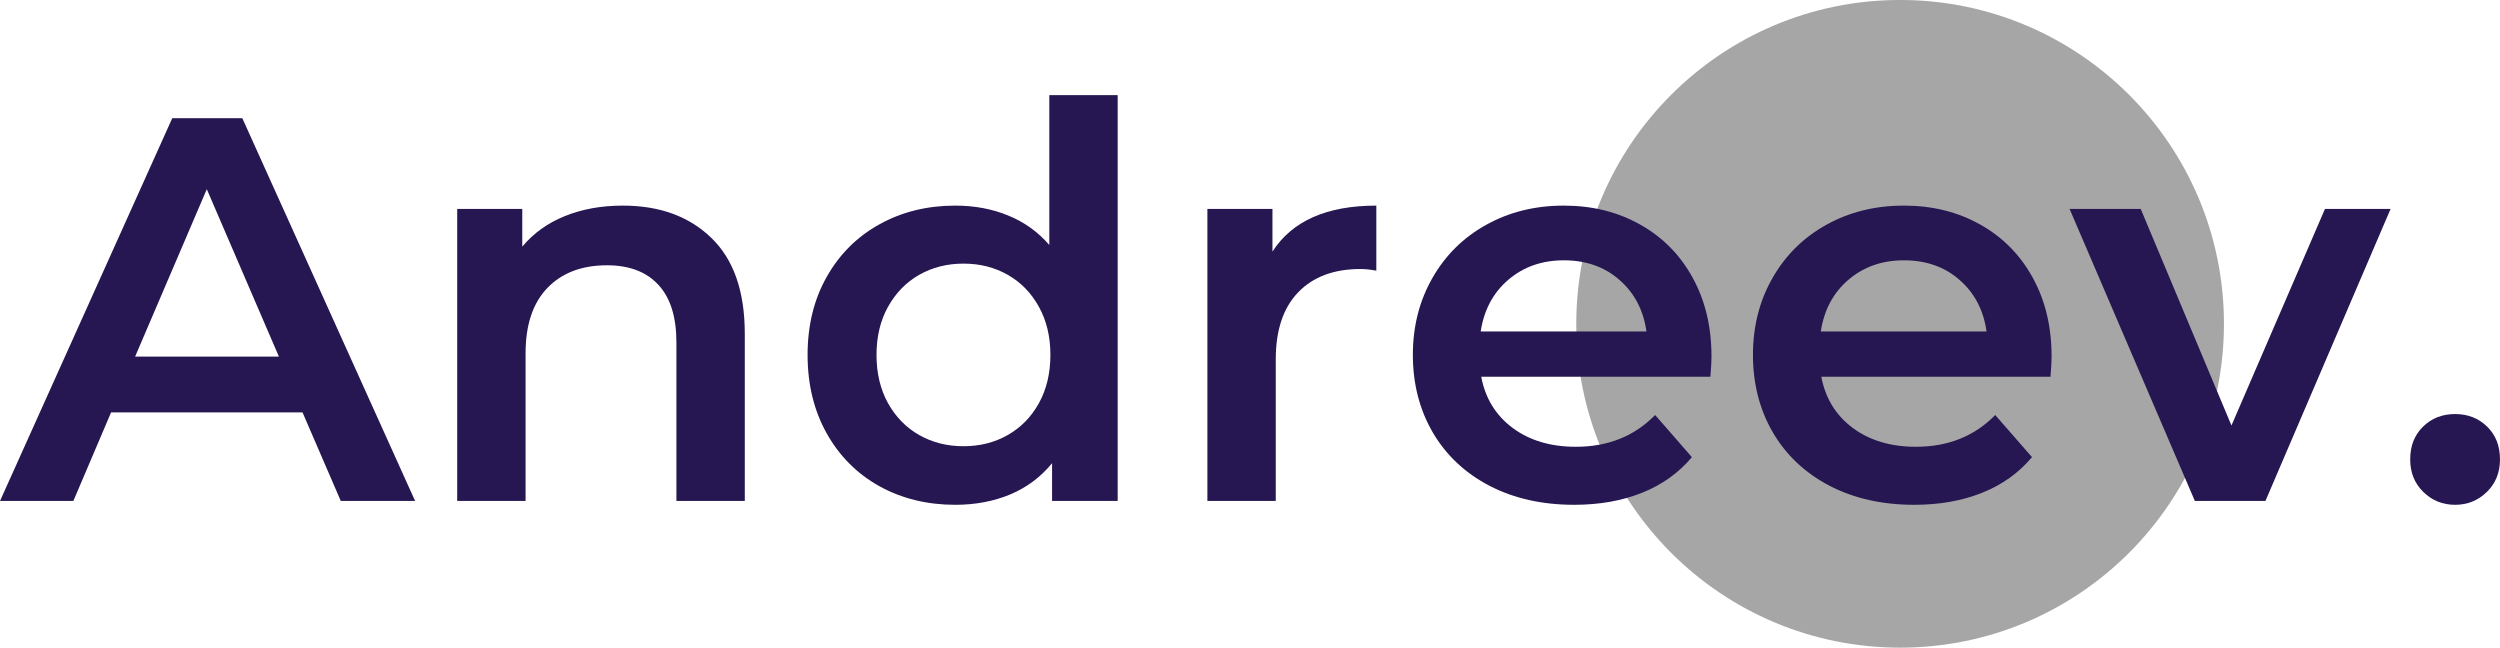
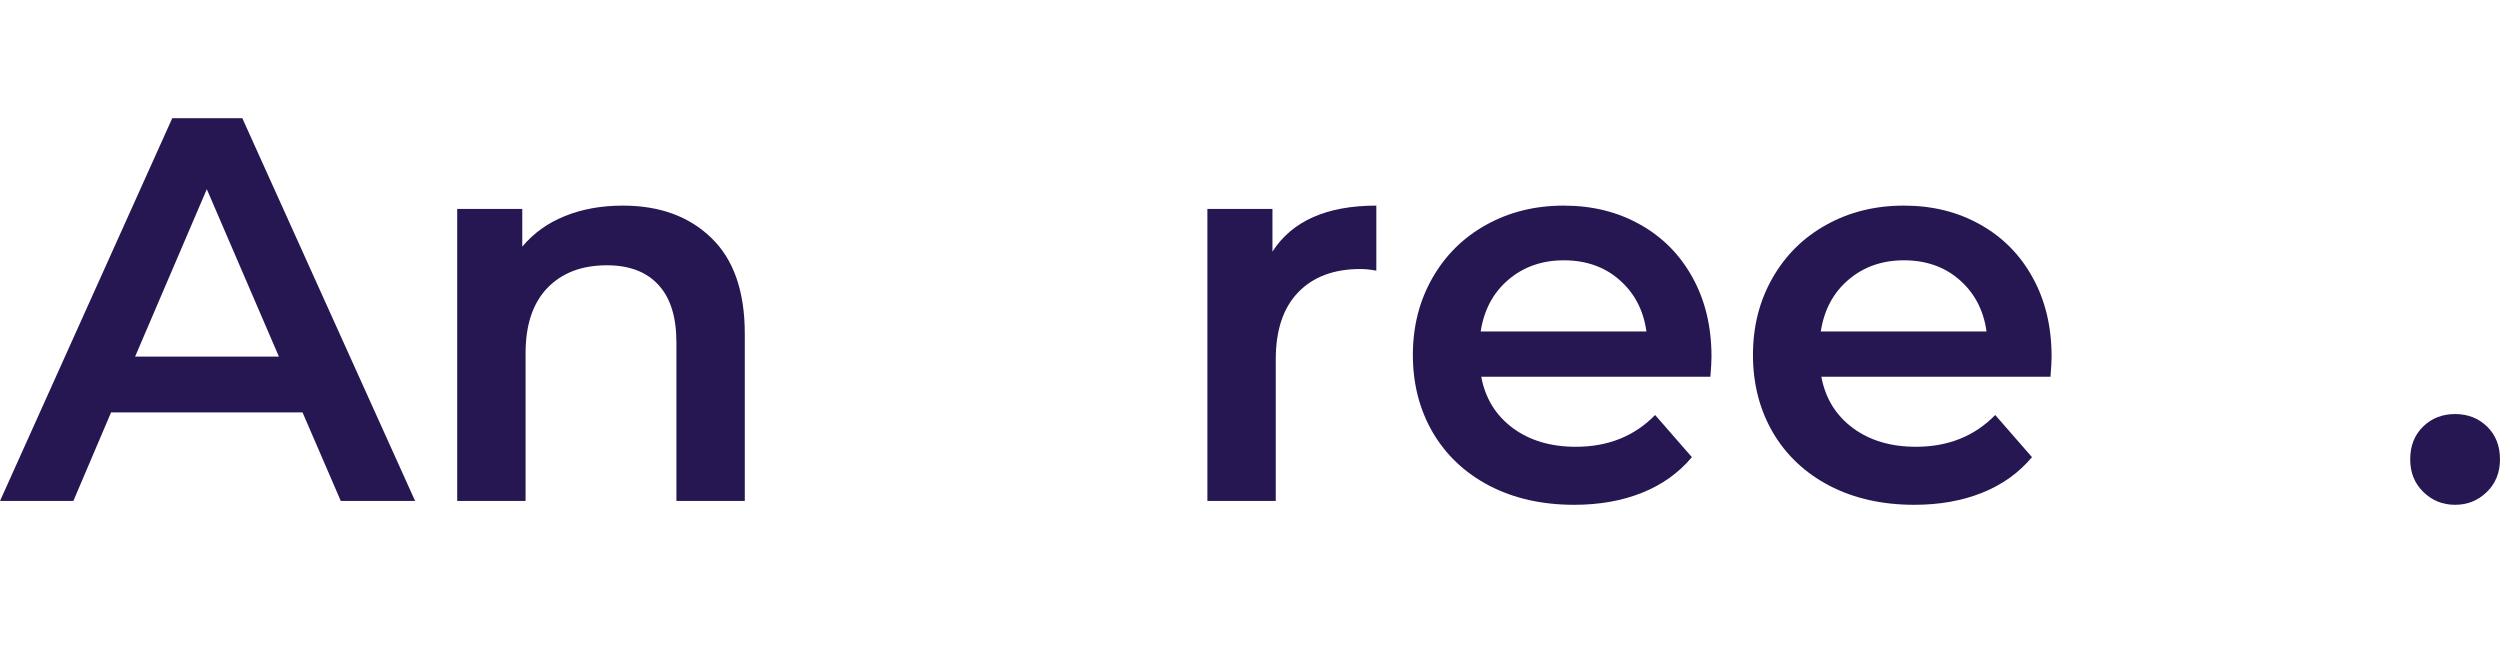
<svg xmlns="http://www.w3.org/2000/svg" preserveAspectRatio="xMidYMid meet" viewBox="44.7 152.96 282.8 73.27">
  <defs>
    <g />
    <clipPath id="960b0f9120">
-       <path d="M 223.008 152.957 L 296.273 152.957 L 296.273 226.223 L 223.008 226.223 Z M 223.008 152.957 " clip-rule="nonzero" />
-     </clipPath>
+       </clipPath>
    <clipPath id="ffa9652e1d">
      <path d="M 259.641 152.957 C 239.41 152.957 223.008 169.359 223.008 189.59 C 223.008 209.82 239.41 226.223 259.641 226.223 C 279.871 226.223 296.273 209.82 296.273 189.59 C 296.273 169.359 279.871 152.957 259.641 152.957 Z M 259.641 152.957 " clip-rule="nonzero" />
    </clipPath>
  </defs>
  <g clip-path="url(#960b0f9120)">
    <g clip-path="url(#ffa9652e1d)">
      <path fill="#a6a6a6" d="M 223.008 152.957 L 296.273 152.957 L 296.273 226.223 L 223.008 226.223 Z M 223.008 152.957 " fill-opacity="1" fill-rule="nonzero" />
    </g>
  </g>
  <g fill="#261651" fill-opacity="1">
    <g transform="translate(45.015, 209.625)">
      <g>
        <path d="M 33.906 -10.016 L 12.25 -10.016 L 7.984 0 L -0.312 0 L 19.172 -43.297 L 27.094 -43.297 L 46.641 0 L 38.234 0 Z M 31.234 -16.328 L 23.078 -35.266 L 14.969 -16.328 Z M 31.234 -16.328 " />
      </g>
    </g>
  </g>
  <g fill="#261651" fill-opacity="1">
    <g transform="translate(91.341, 209.625)">
      <g>
        <path d="M 23.812 -33.406 C 27.977 -33.406 31.316 -32.188 33.828 -29.75 C 36.348 -27.32 37.609 -23.711 37.609 -18.922 L 37.609 0 L 29.875 0 L 29.875 -17.938 C 29.875 -20.82 29.191 -22.992 27.828 -24.453 C 26.473 -25.922 24.535 -26.656 22.016 -26.656 C 19.172 -26.656 16.926 -25.801 15.281 -24.094 C 13.633 -22.383 12.812 -19.922 12.812 -16.703 L 12.812 0 L 5.078 0 L 5.078 -33.031 L 12.438 -33.031 L 12.438 -28.766 C 13.707 -30.285 15.312 -31.438 17.25 -32.219 C 19.195 -33.008 21.383 -33.406 23.812 -33.406 Z M 23.812 -33.406 " />
      </g>
    </g>
  </g>
  <g fill="#261651" fill-opacity="1">
    <g transform="translate(133.71, 209.625)">
      <g>
-         <path d="M 37.422 -45.906 L 37.422 0 L 30 0 L 30 -4.266 C 28.719 -2.703 27.141 -1.523 25.266 -0.734 C 23.391 0.047 21.316 0.438 19.047 0.438 C 15.879 0.438 13.023 -0.258 10.484 -1.656 C 7.953 -3.062 5.961 -5.051 4.516 -7.625 C 3.066 -10.207 2.344 -13.172 2.344 -16.516 C 2.344 -19.859 3.066 -22.805 4.516 -25.359 C 5.961 -27.922 7.953 -29.898 10.484 -31.297 C 13.023 -32.703 15.879 -33.406 19.047 -33.406 C 21.234 -33.406 23.234 -33.031 25.047 -32.281 C 26.867 -31.539 28.414 -30.43 29.688 -28.953 L 29.688 -45.906 Z M 19.984 -6.188 C 21.836 -6.188 23.504 -6.609 24.984 -7.453 C 26.473 -8.297 27.648 -9.5 28.516 -11.062 C 29.379 -12.633 29.812 -14.453 29.812 -16.516 C 29.812 -18.578 29.379 -20.391 28.516 -21.953 C 27.648 -23.523 26.473 -24.734 24.984 -25.578 C 23.504 -26.422 21.836 -26.844 19.984 -26.844 C 18.129 -26.844 16.457 -26.422 14.969 -25.578 C 13.488 -24.734 12.312 -23.523 11.438 -21.953 C 10.57 -20.391 10.141 -18.578 10.141 -16.516 C 10.141 -14.453 10.57 -12.633 11.438 -11.062 C 12.312 -9.5 13.488 -8.297 14.969 -7.453 C 16.457 -6.609 18.129 -6.188 19.984 -6.188 Z M 19.984 -6.188 " />
-       </g>
+         </g>
    </g>
  </g>
  <g fill="#261651" fill-opacity="1">
    <g transform="translate(176.202, 209.625)">
      <g>
        <path d="M 12.438 -28.203 C 14.664 -31.672 18.582 -33.406 24.188 -33.406 L 24.188 -26.047 C 23.531 -26.172 22.93 -26.234 22.391 -26.234 C 19.379 -26.234 17.031 -25.352 15.344 -23.594 C 13.656 -21.844 12.812 -19.316 12.812 -16.016 L 12.812 0 L 5.078 0 L 5.078 -33.031 L 12.438 -33.031 Z M 12.438 -28.203 " />
      </g>
    </g>
  </g>
  <g fill="#261651" fill-opacity="1">
    <g transform="translate(202.179, 209.625)">
      <g>
        <path d="M 36.125 -16.328 C 36.125 -15.797 36.082 -15.035 36 -14.047 L 10.078 -14.047 C 10.535 -11.609 11.723 -9.676 13.641 -8.25 C 15.555 -6.832 17.938 -6.125 20.781 -6.125 C 24.414 -6.125 27.406 -7.32 29.75 -9.719 L 33.906 -4.953 C 32.414 -3.172 30.535 -1.828 28.266 -0.922 C 26.004 -0.016 23.445 0.438 20.594 0.438 C 16.969 0.438 13.77 -0.281 11 -1.719 C 8.238 -3.164 6.102 -5.176 4.594 -7.75 C 3.094 -10.332 2.344 -13.254 2.344 -16.516 C 2.344 -19.734 3.078 -22.629 4.547 -25.203 C 6.016 -27.785 8.047 -29.797 10.641 -31.234 C 13.234 -32.68 16.16 -33.406 19.422 -33.406 C 22.641 -33.406 25.516 -32.691 28.047 -31.266 C 30.586 -29.848 32.566 -27.848 33.984 -25.266 C 35.41 -22.691 36.125 -19.711 36.125 -16.328 Z M 19.422 -27.219 C 16.953 -27.219 14.859 -26.484 13.141 -25.016 C 11.43 -23.555 10.391 -21.609 10.016 -19.172 L 28.766 -19.172 C 28.43 -21.566 27.422 -23.504 25.734 -24.984 C 24.047 -26.473 21.941 -27.219 19.422 -27.219 Z M 19.422 -27.219 " />
      </g>
    </g>
  </g>
  <g fill="#261651" fill-opacity="1">
    <g transform="translate(240.651, 209.625)">
      <g>
        <path d="M 36.125 -16.328 C 36.125 -15.797 36.082 -15.035 36 -14.047 L 10.078 -14.047 C 10.535 -11.609 11.723 -9.676 13.641 -8.25 C 15.555 -6.832 17.938 -6.125 20.781 -6.125 C 24.414 -6.125 27.406 -7.32 29.75 -9.719 L 33.906 -4.953 C 32.414 -3.172 30.535 -1.828 28.266 -0.922 C 26.004 -0.016 23.445 0.438 20.594 0.438 C 16.969 0.438 13.77 -0.281 11 -1.719 C 8.238 -3.164 6.102 -5.176 4.594 -7.75 C 3.094 -10.332 2.344 -13.254 2.344 -16.516 C 2.344 -19.734 3.078 -22.629 4.547 -25.203 C 6.016 -27.785 8.047 -29.797 10.641 -31.234 C 13.234 -32.68 16.16 -33.406 19.422 -33.406 C 22.641 -33.406 25.516 -32.691 28.047 -31.266 C 30.586 -29.848 32.566 -27.848 33.984 -25.266 C 35.41 -22.691 36.125 -19.711 36.125 -16.328 Z M 19.422 -27.219 C 16.953 -27.219 14.859 -26.484 13.141 -25.016 C 11.43 -23.555 10.391 -21.609 10.016 -19.172 L 28.766 -19.172 C 28.43 -21.566 27.422 -23.504 25.734 -24.984 C 24.047 -26.473 21.941 -27.219 19.422 -27.219 Z M 19.422 -27.219 " />
      </g>
    </g>
  </g>
  <g fill="#261651" fill-opacity="1">
    <g transform="translate(279.123, 209.625)">
      <g>
-         <path d="M 36 -33.031 L 21.844 0 L 13.859 0 L -0.312 -33.031 L 7.734 -33.031 L 18 -8.531 L 28.578 -33.031 Z M 36 -33.031 " />
-       </g>
+         </g>
    </g>
  </g>
  <g fill="#261651" fill-opacity="1">
    <g transform="translate(314.873, 209.625)">
      <g>
        <path d="M 7.547 0.438 C 6.141 0.438 4.941 -0.047 3.953 -1.016 C 2.961 -1.984 2.469 -3.211 2.469 -4.703 C 2.469 -6.223 2.953 -7.457 3.922 -8.406 C 4.891 -9.352 6.098 -9.828 7.547 -9.828 C 8.992 -9.828 10.203 -9.352 11.172 -8.406 C 12.141 -7.457 12.625 -6.223 12.625 -4.703 C 12.625 -3.211 12.129 -1.984 11.141 -1.016 C 10.148 -0.047 8.953 0.438 7.547 0.438 Z M 7.547 0.438 " />
      </g>
    </g>
  </g>
</svg>